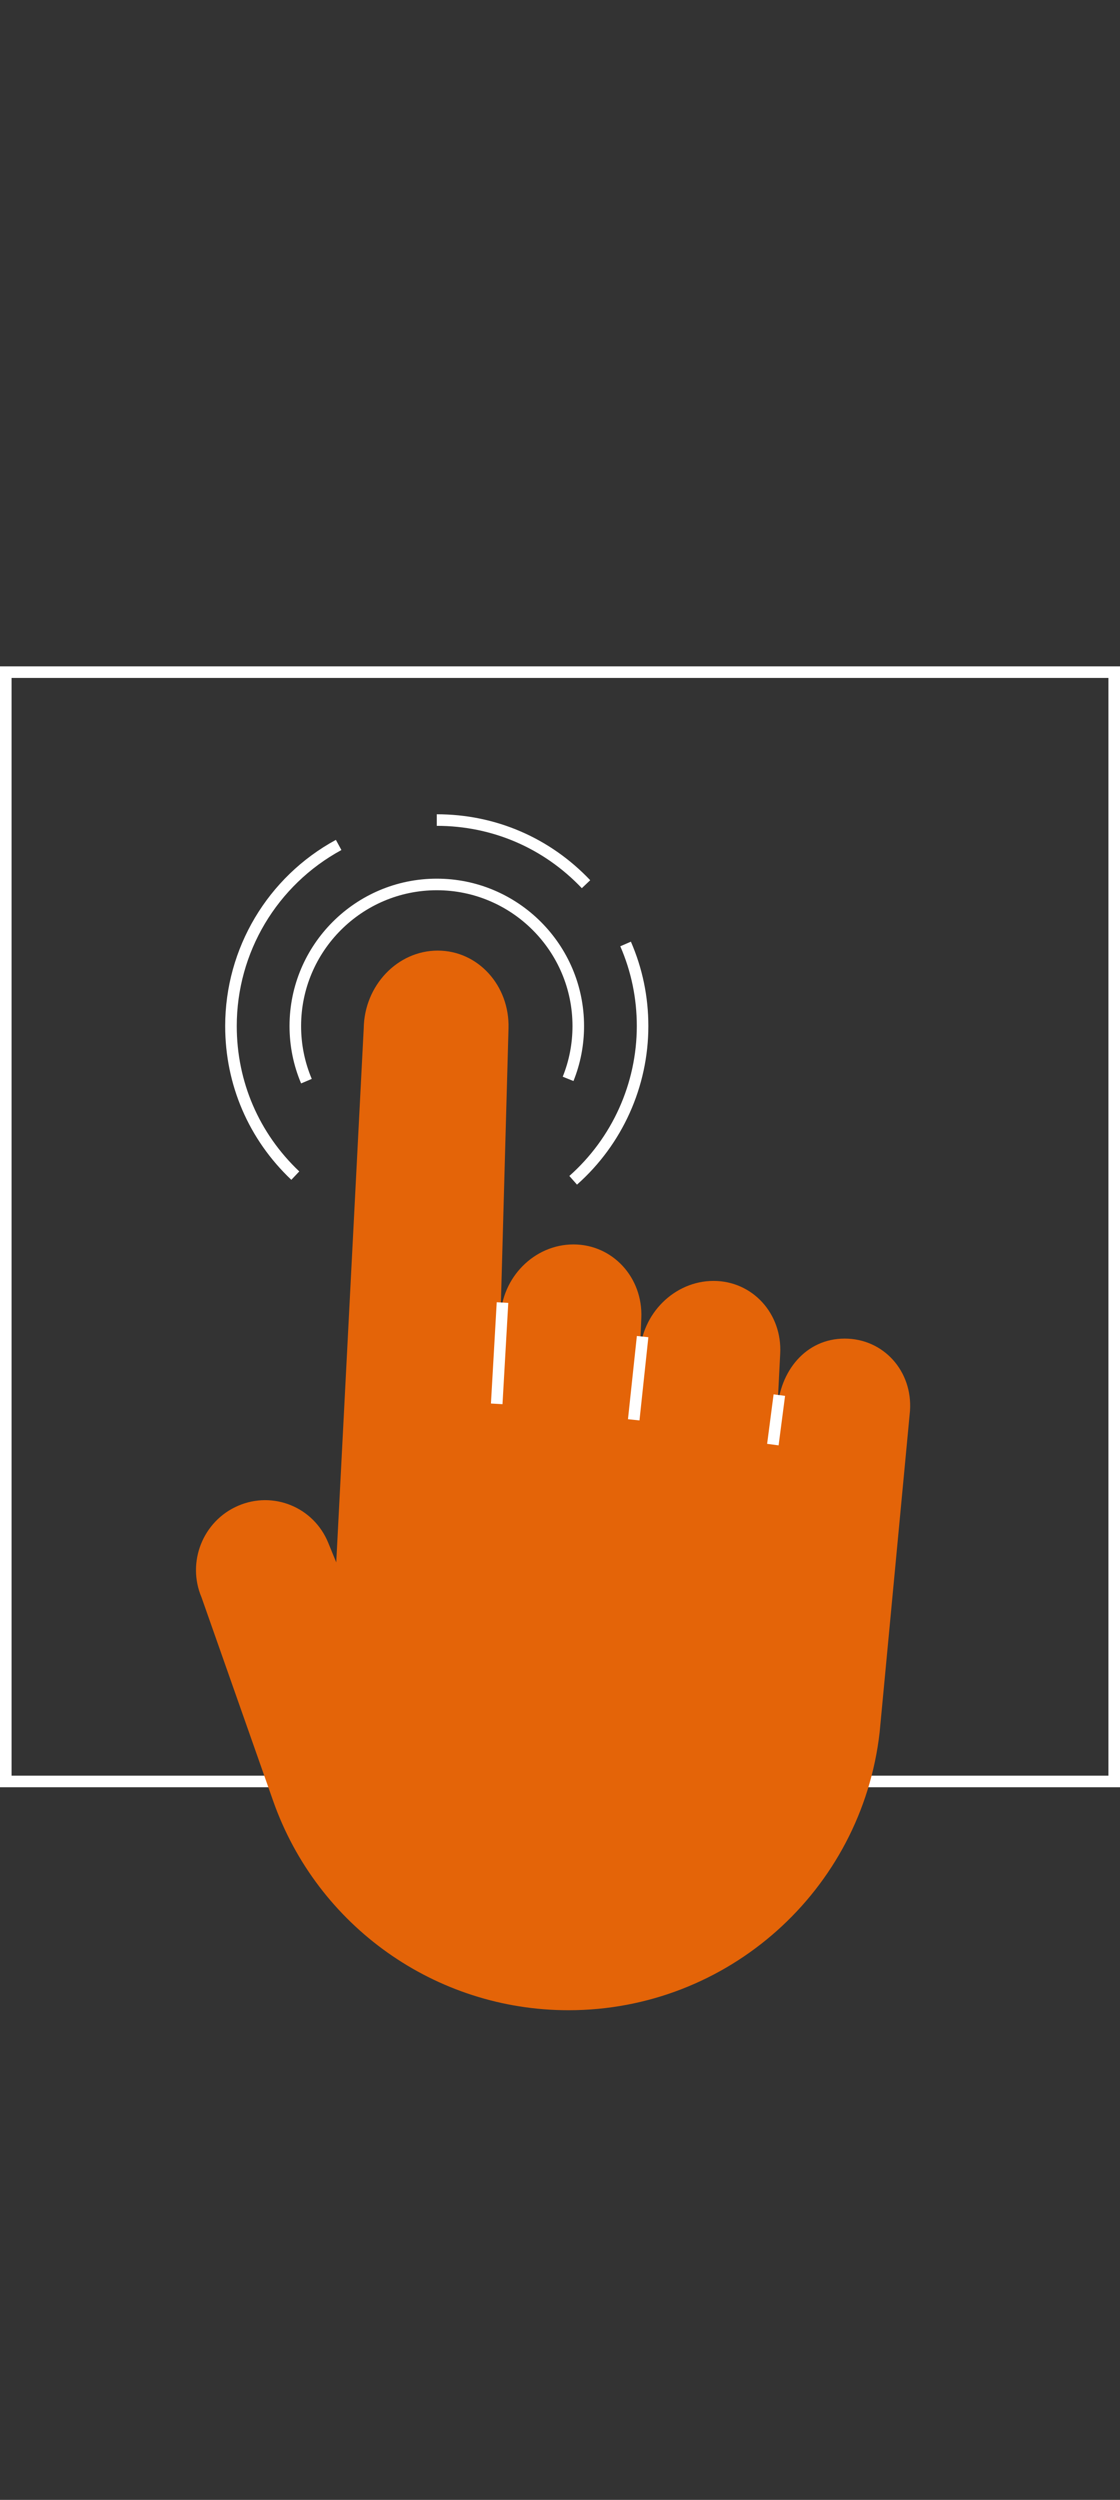
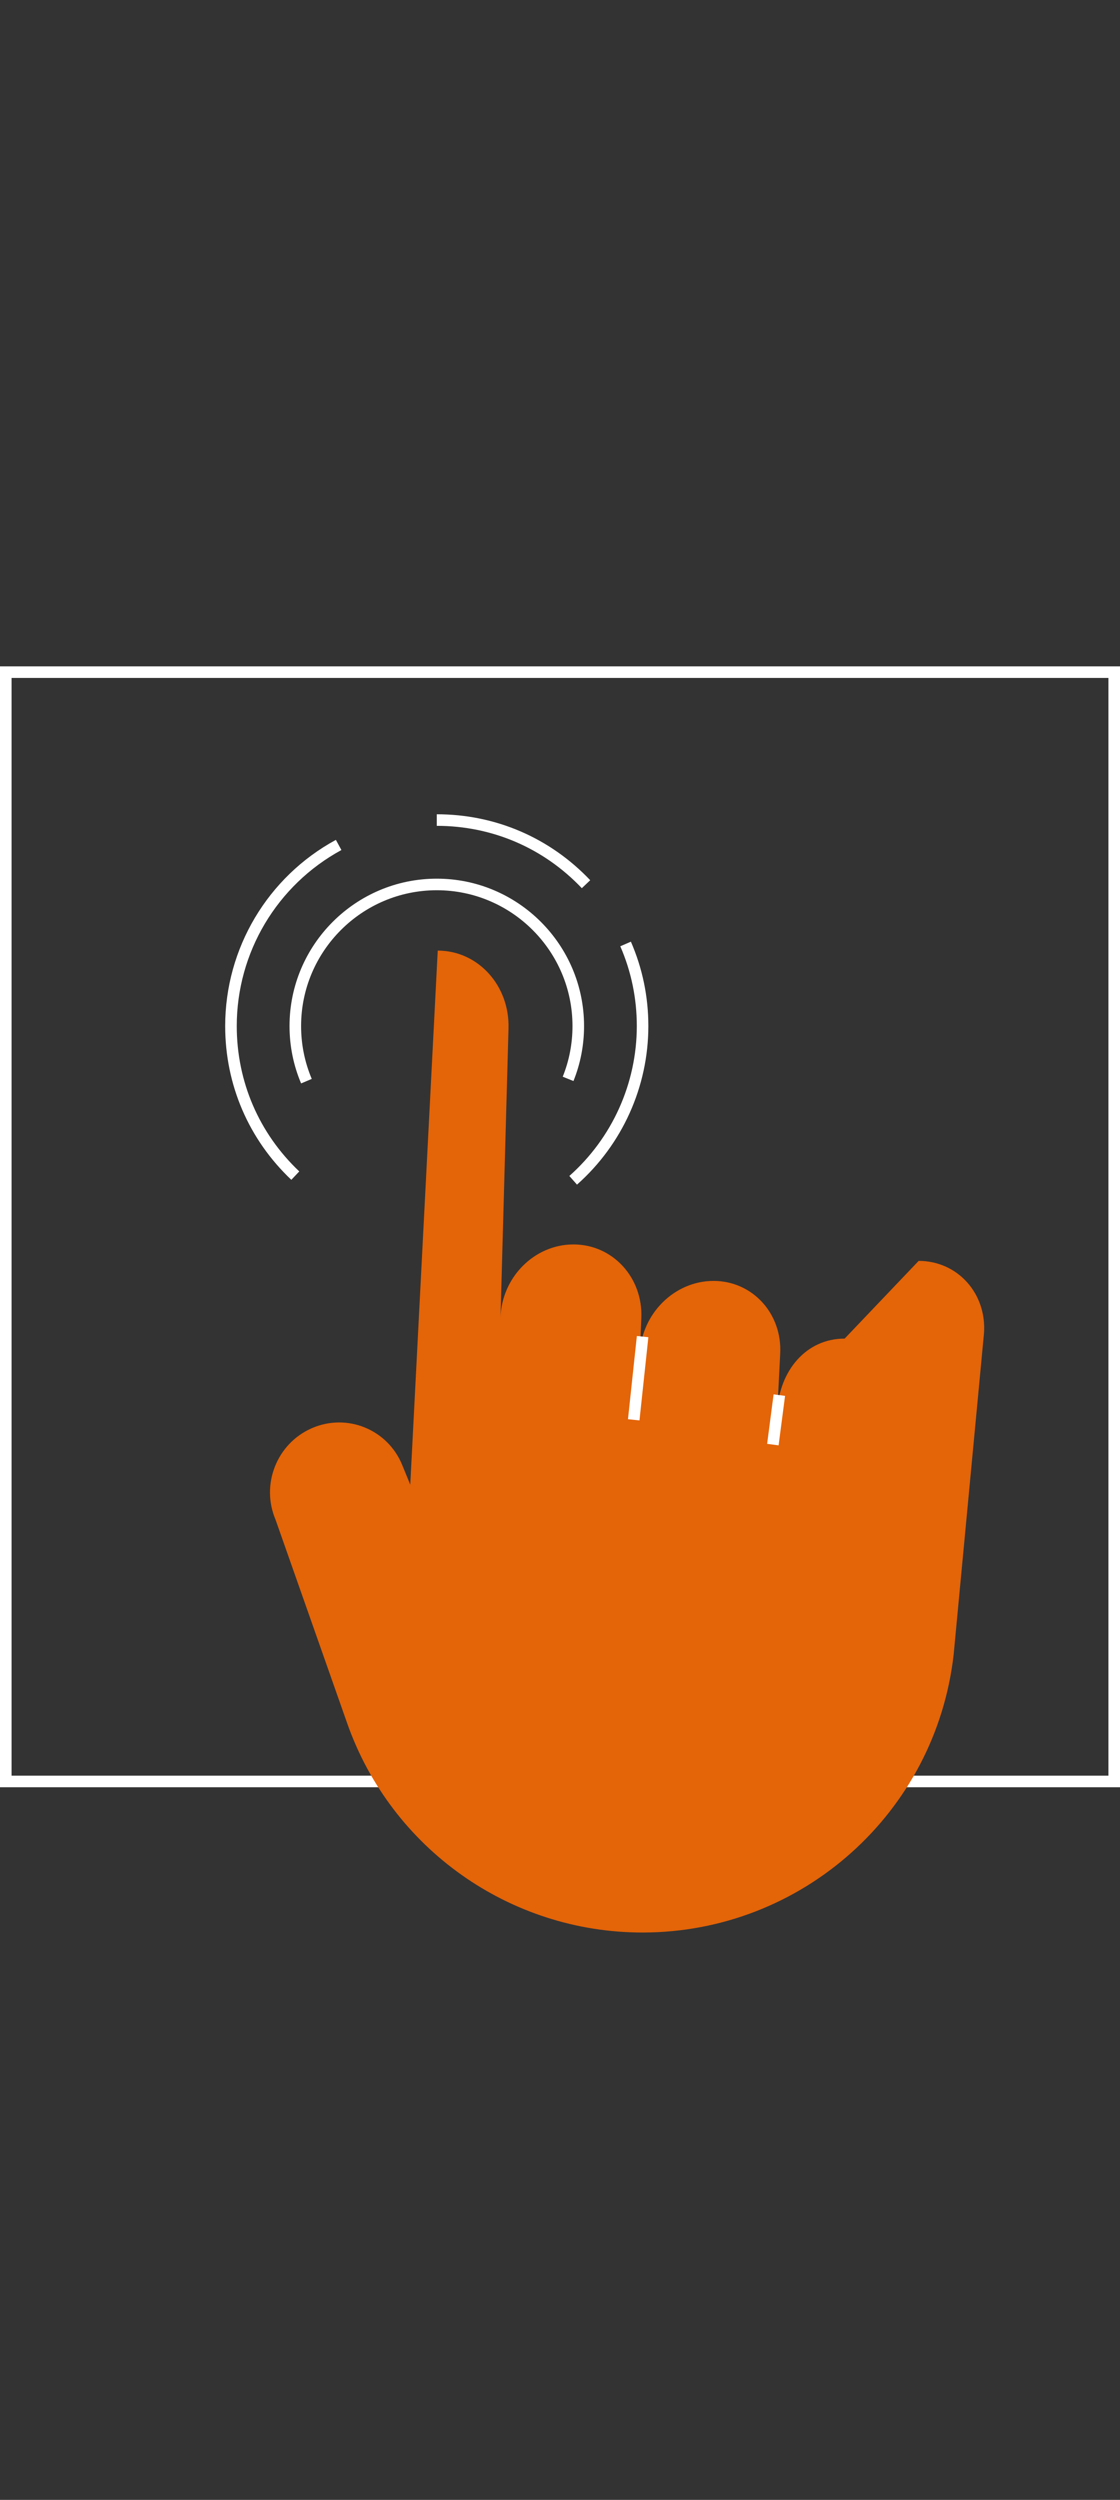
<svg xmlns="http://www.w3.org/2000/svg" id="Icons-2023-dark_Kopie" data-name="Icons-2023-dark Kopie" viewBox="0 0 484.24 1080">
  <rect x="0" y="0" width="484.24" height="1080" fill="#333333" stroke="none" />
  <defs>
    <style>
      .cls-1 {
        fill: #fff;
      }

      .cls-1, .cls-2 {
        stroke-width: 0px;
      }

      .cls-2 {
        fill: #e46408;
      }
    </style>
  </defs>
  <path class="cls-1" d="m484.24,772.12H0v-484.24h484.24v484.24Zm-479.24-5h474.24v-474.24H5v474.24Z" />
  <g>
    <path class="cls-1" d="m130.18,468.05c-3.32-7.85-5-16.19-5-24.78,0-35.11,28.56-63.67,63.67-63.67s63.67,28.56,63.67,63.67c0,8.21-1.54,16.2-4.58,23.76l-4.64-1.87c2.8-6.96,4.22-14.32,4.22-21.89,0-32.35-26.32-58.67-58.67-58.67s-58.67,26.32-58.67,58.67c0,7.92,1.55,15.6,4.61,22.84l-4.61,1.95Z" />
    <path class="cls-1" d="m251.56,383.72c-16.5-17.37-38.77-26.94-62.72-26.94v-5c25.33,0,48.89,10.12,66.34,28.49l-3.62,3.44Z" />
    <path class="cls-1" d="m125.96,509.71c-18.44-17.46-28.6-41.06-28.6-66.44,0-33.57,18.34-64.39,47.86-80.43l2.39,4.39c-27.91,15.17-45.25,44.31-45.25,76.04,0,24,9.6,46.31,27.03,62.81l-3.44,3.63Z" />
    <path class="cls-1" d="m249.47,511.78l-3.31-3.74c18.54-16.42,29.17-40.03,29.17-64.77,0-11.98-2.4-23.57-7.14-34.46l4.58-1.99c5.01,11.52,7.55,23.79,7.55,36.46,0,26.18-11.25,51.15-30.86,68.51Z" />
-     <path class="cls-2" d="m365.19,578.3h0c-16.79,0-28.17,14.03-29.12,31.21l1.25-24.6c.96-17.36-11.94-31.53-28.82-31.53h0c-16.87,0-31.14,14.17-31.86,31.53l.64-15.54c.72-17.48-12.41-31.75-29.35-31.75h0c-16.93,0-31.06,14.27-31.54,31.75l3.47-125.12c.51-18.48-13.19-33.57-30.6-33.57h0c-17.42,0-31.74,15.09-32,33.57l-11.88,230.73-3.48-8.5c-6.29-15.37-23.8-22.53-39.03-15.92h0c-15.18,6.59-22.19,24.33-15.74,39.53l30.97,87.95c19.08,54.18,70.27,90.42,127.7,90.42h0c68.82,0,126.69-51.63,134.51-120l13.13-138.95c1.18-17.18-11.46-31.21-28.25-31.21Z" />
-     <rect class="cls-1" x="194.09" y="582.11" width="43.83" height="5" transform="translate(-379.97 766.92) rotate(-86.73)" />
+     <path class="cls-2" d="m365.19,578.3h0c-16.79,0-28.17,14.03-29.12,31.21l1.25-24.6c.96-17.36-11.94-31.53-28.82-31.53h0c-16.87,0-31.14,14.17-31.86,31.53l.64-15.54c.72-17.48-12.41-31.75-29.35-31.75h0c-16.93,0-31.06,14.27-31.54,31.75l3.47-125.12c.51-18.48-13.19-33.57-30.6-33.57h0l-11.88,230.73-3.48-8.5c-6.29-15.37-23.8-22.53-39.03-15.92h0c-15.18,6.59-22.19,24.33-15.74,39.53l30.97,87.95c19.08,54.18,70.27,90.42,127.7,90.42h0c68.82,0,126.69-51.63,134.51-120l13.13-138.95c1.18-17.18-11.46-31.21-28.25-31.21Z" />
    <rect class="cls-1" x="257.83" y="592.91" width="36.16" height="5" transform="translate(-345.44 806.49) rotate(-83.9)" />
    <rect class="cls-1" x="324.78" y="610.92" width="21.56" height="5" transform="translate(-316.2 866.6) rotate(-82.55)" />
  </g>
</svg>